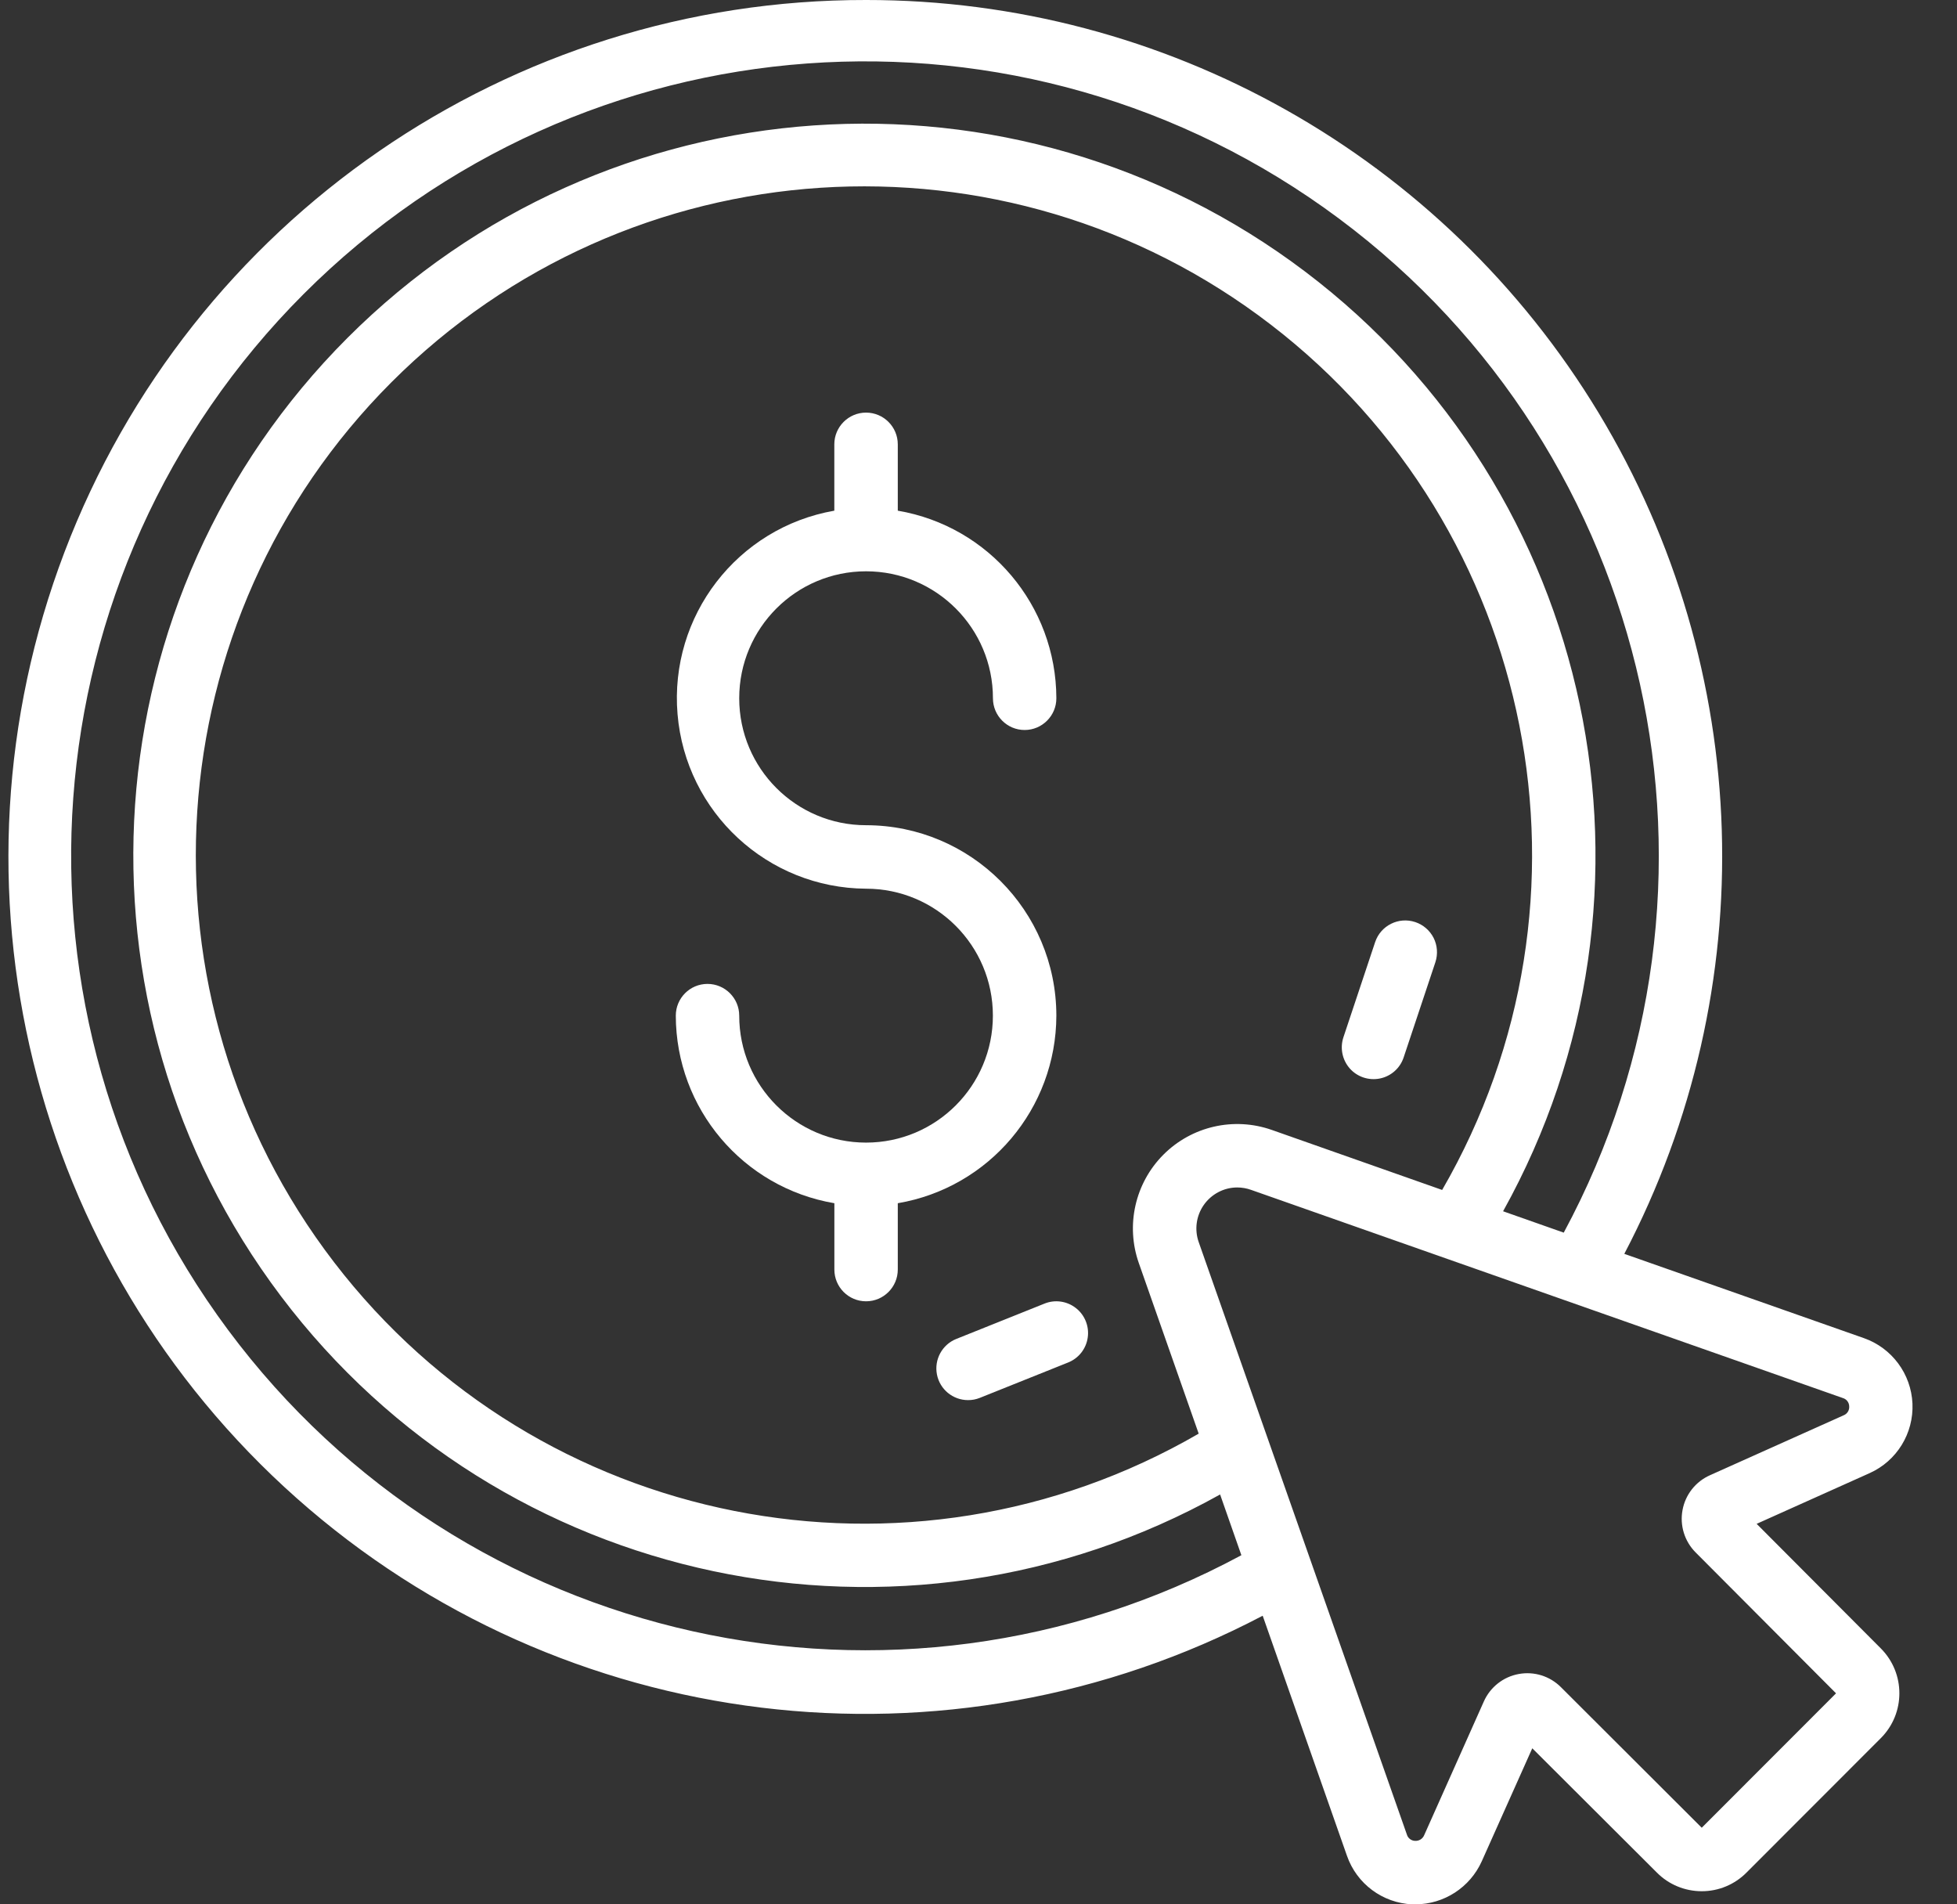
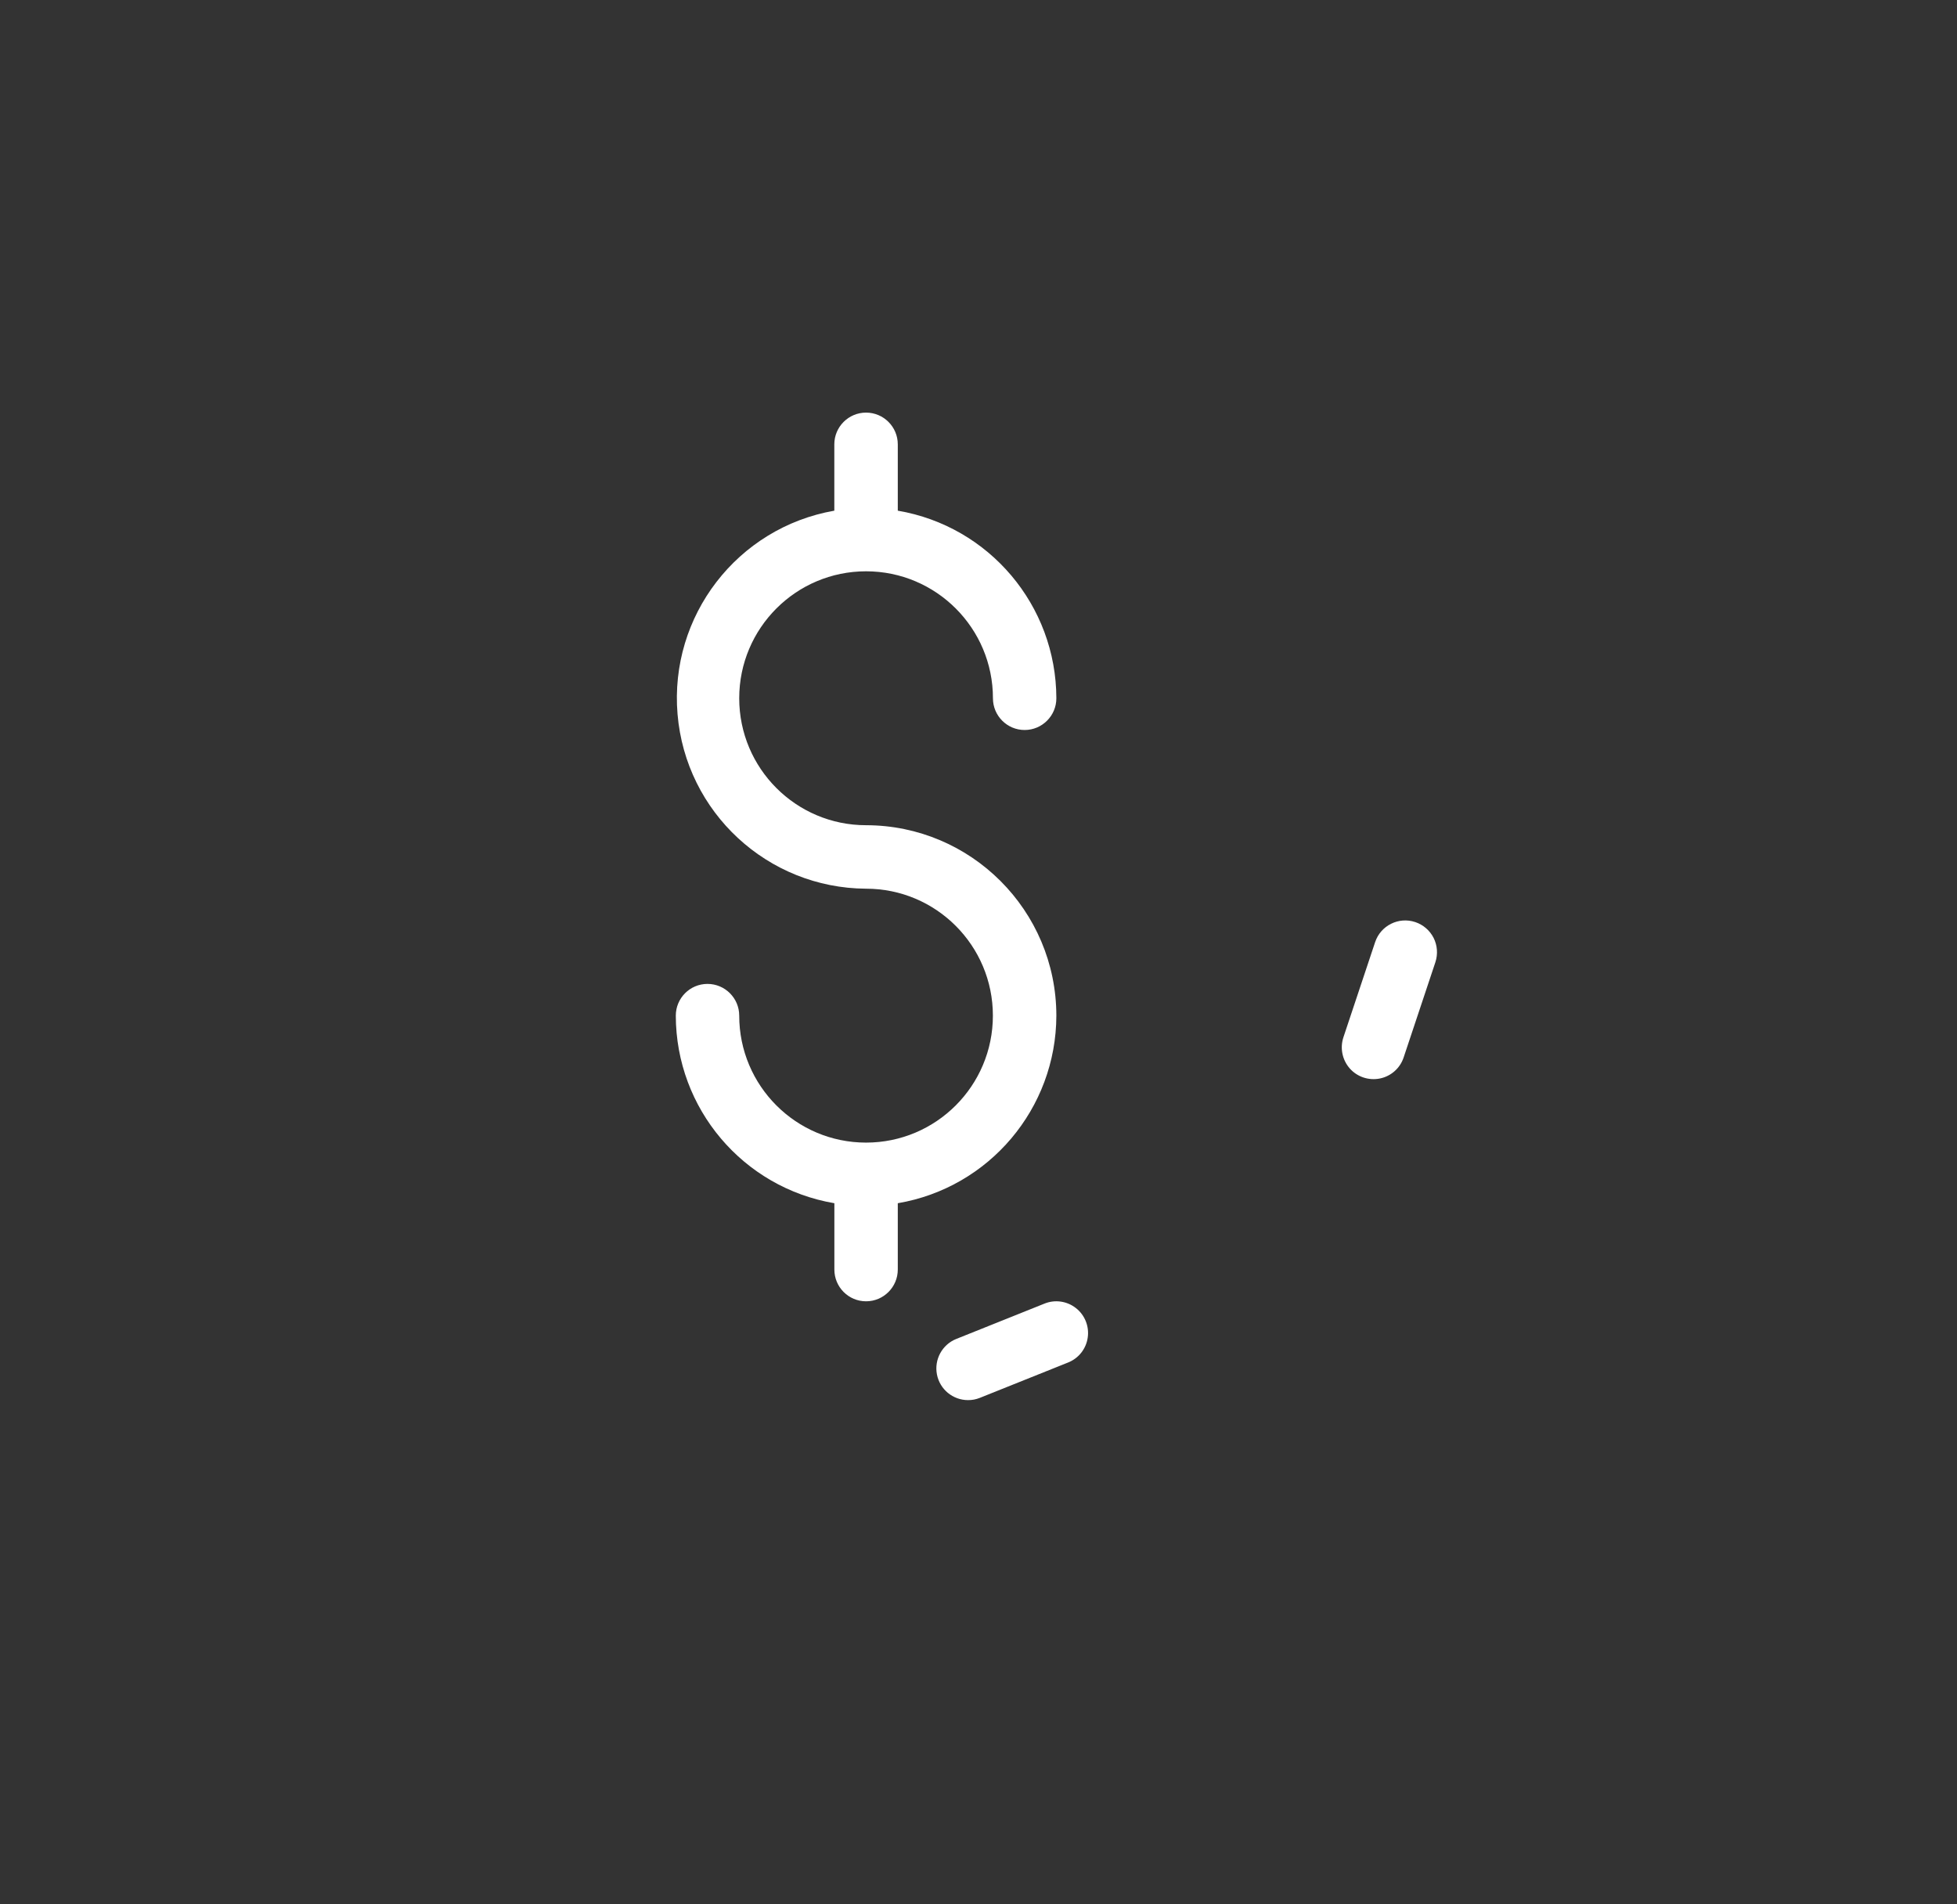
<svg xmlns="http://www.w3.org/2000/svg" width="37" height="36" viewBox="0 0 37 36" fill="none">
  <rect x="0" y="0" width="37" height="36" fill="#333333" stroke="none" />
-   <path d="M16.374 1.97596e-05C9.645 -0.01 3.611 4.146 1.218 10.44C-1.175 16.734 0.573 23.852 5.607 28.32C10.642 32.788 17.914 33.674 23.873 30.544L25.466 35.081C25.65 35.611 26.139 35.975 26.7 36H26.76C27.301 35.999 27.792 35.681 28.015 35.186L28.97 33.05L31.326 35.4C31.55 35.626 31.855 35.752 32.173 35.752C32.491 35.753 32.796 35.626 33.02 35.4L35.561 32.857C36.027 32.389 36.027 31.632 35.561 31.163L33.212 28.807L35.351 27.847C35.863 27.616 36.182 27.096 36.158 26.534C36.133 25.972 35.769 25.482 35.239 25.296L30.71 23.703C33.34 18.684 33.156 12.654 30.224 7.805C27.291 2.956 22.038 -0.004 16.374 1.97596e-05ZM24.044 21.36C23.328 21.109 22.531 21.291 21.995 21.829C21.46 22.366 21.279 23.164 21.532 23.88L22.663 27.102C17.175 30.282 10.181 28.897 6.318 23.864C2.454 18.832 2.917 11.713 7.401 7.226C11.885 2.738 19 2.273 24.029 6.139C29.058 10.005 30.443 17.003 27.266 22.495L24.044 21.36ZM34.962 26.587C34.967 26.66 34.925 26.728 34.857 26.755L32.332 27.887C32.06 28.007 31.865 28.253 31.811 28.545C31.756 28.836 31.848 29.136 32.058 29.347L34.713 32.011L32.174 34.552L29.512 31.895C29.303 31.685 29.004 31.592 28.713 31.646C28.422 31.699 28.176 31.893 28.055 32.163L26.927 34.691C26.899 34.76 26.831 34.804 26.756 34.8C26.683 34.799 26.619 34.75 26.599 34.68L22.664 23.483C22.58 23.246 22.616 22.983 22.76 22.778C22.904 22.573 23.139 22.449 23.389 22.448C23.479 22.448 23.568 22.463 23.652 22.493L34.842 26.429C34.912 26.449 34.961 26.513 34.962 26.587ZM28.418 22.898C31.773 16.869 30.174 9.289 24.671 5.131C19.168 0.973 11.444 1.51 6.568 6.389C1.693 11.269 1.157 18.998 5.312 24.504C9.468 30.011 17.044 31.61 23.068 28.252L23.47 29.4C16.914 32.934 8.759 31.122 4.313 25.143C-0.133 19.165 0.475 10.828 5.741 5.558C11.008 0.289 19.339 -0.319 25.314 4.131C31.288 8.58 33.098 16.741 29.565 23.302L28.418 22.898Z" fill="white" />
  <path fill-rule="evenodd" clip-rule="evenodd" d="M19.972 19.2C19.97 17.213 18.36 15.602 16.374 15.6C15.05 15.6 13.976 14.525 13.976 13.2C13.976 11.875 15.05 10.8 16.374 10.8C17.699 10.8 18.773 11.875 18.773 13.2C18.773 13.531 19.041 13.8 19.372 13.8C19.703 13.8 19.972 13.531 19.972 13.2C19.968 11.445 18.703 9.948 16.974 9.654V8.4C16.974 8.069 16.705 7.8 16.374 7.8C16.043 7.8 15.774 8.069 15.774 8.4V9.654C13.94 9.975 12.654 11.644 12.81 13.501C12.966 15.358 14.512 16.789 16.374 16.8C17.699 16.8 18.772 17.875 18.772 19.2C18.772 20.525 17.699 21.6 16.374 21.6C15.05 21.6 13.976 20.525 13.976 19.2C13.976 18.869 13.707 18.6 13.376 18.6C13.045 18.6 12.777 18.869 12.777 19.2C12.78 20.955 14.046 22.452 15.775 22.746V24C15.775 24.331 16.043 24.6 16.374 24.6C16.705 24.6 16.974 24.331 16.974 24V22.746C18.703 22.452 19.968 20.955 19.972 19.2Z" fill="white" />
  <path fill-rule="evenodd" clip-rule="evenodd" d="M26.757 17.431C26.443 17.327 26.104 17.496 25.999 17.81L25.399 19.61C25.332 19.814 25.378 20.038 25.52 20.199C25.662 20.359 25.88 20.431 26.09 20.388C26.3 20.345 26.471 20.193 26.538 19.99L27.138 18.19C27.188 18.038 27.176 17.873 27.105 17.731C27.033 17.589 26.908 17.481 26.757 17.431Z" fill="white" />
  <path fill-rule="evenodd" clip-rule="evenodd" d="M19.749 24.643L18.079 25.312C17.813 25.419 17.66 25.7 17.714 25.982C17.768 26.264 18.015 26.468 18.302 26.468C18.378 26.469 18.453 26.454 18.524 26.426L20.194 25.757C20.393 25.678 20.535 25.498 20.565 25.286C20.596 25.074 20.511 24.861 20.343 24.729C20.174 24.596 19.948 24.563 19.749 24.643Z" fill="white" />
</svg>